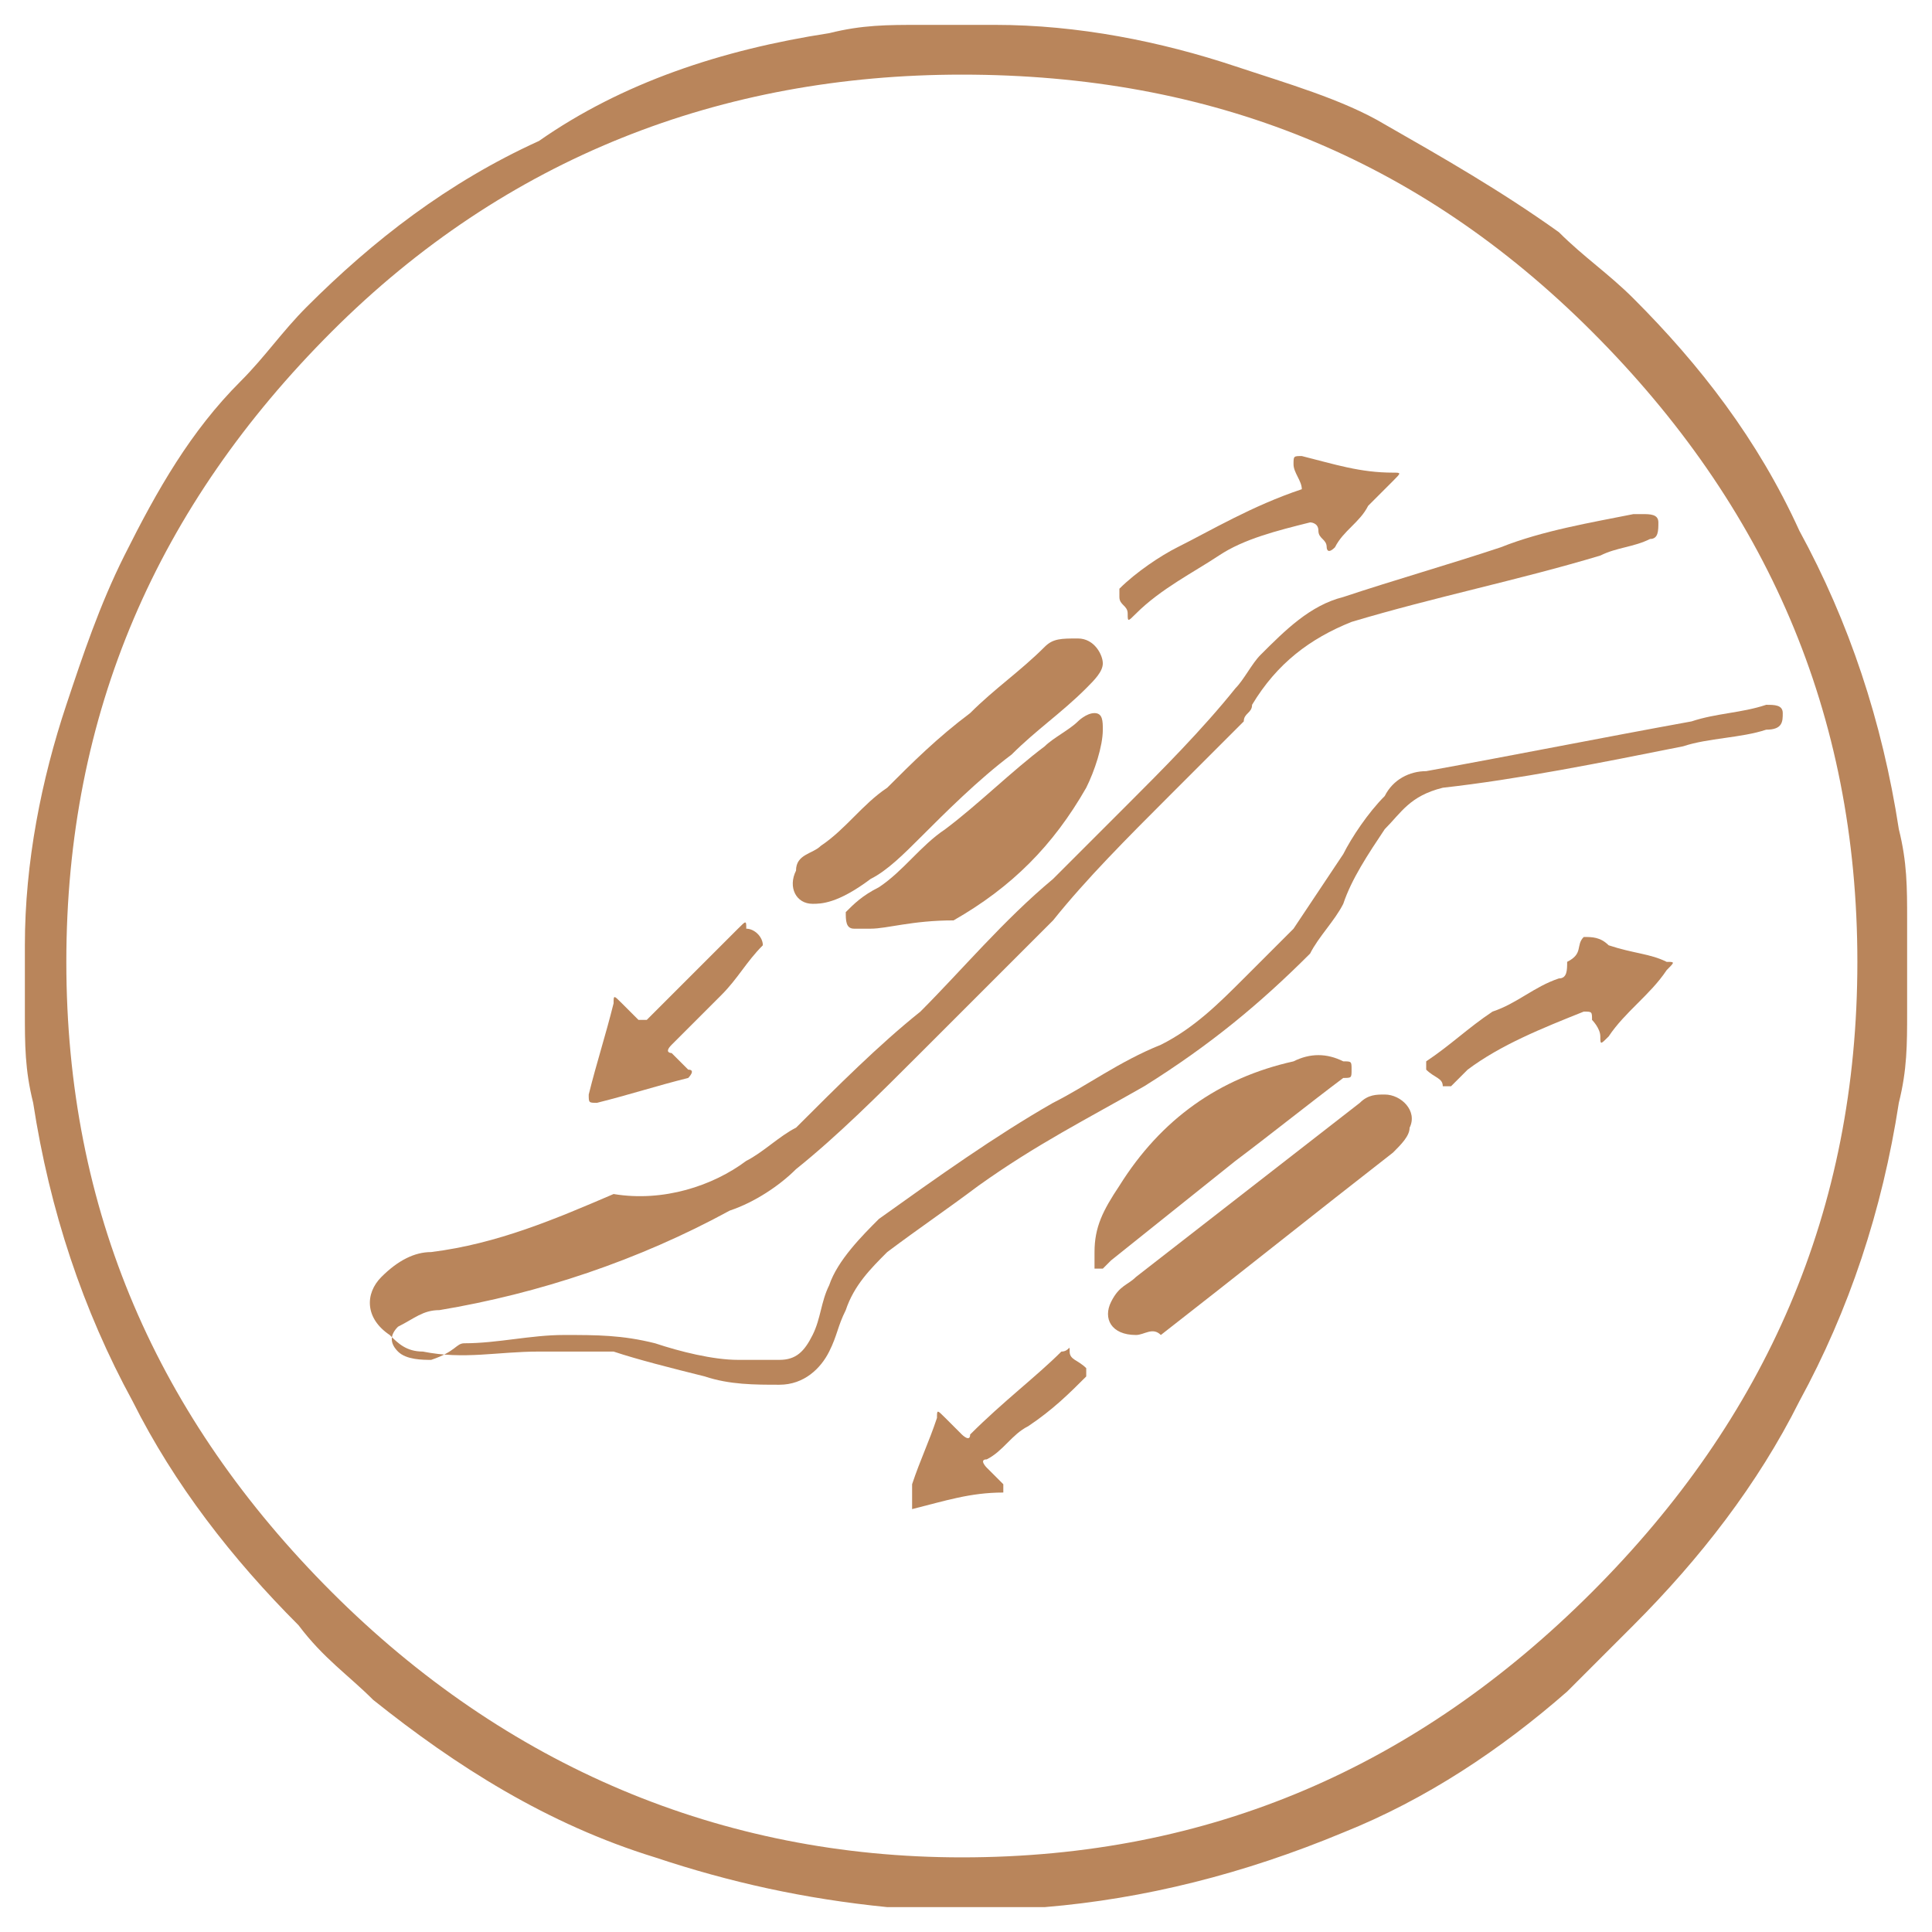
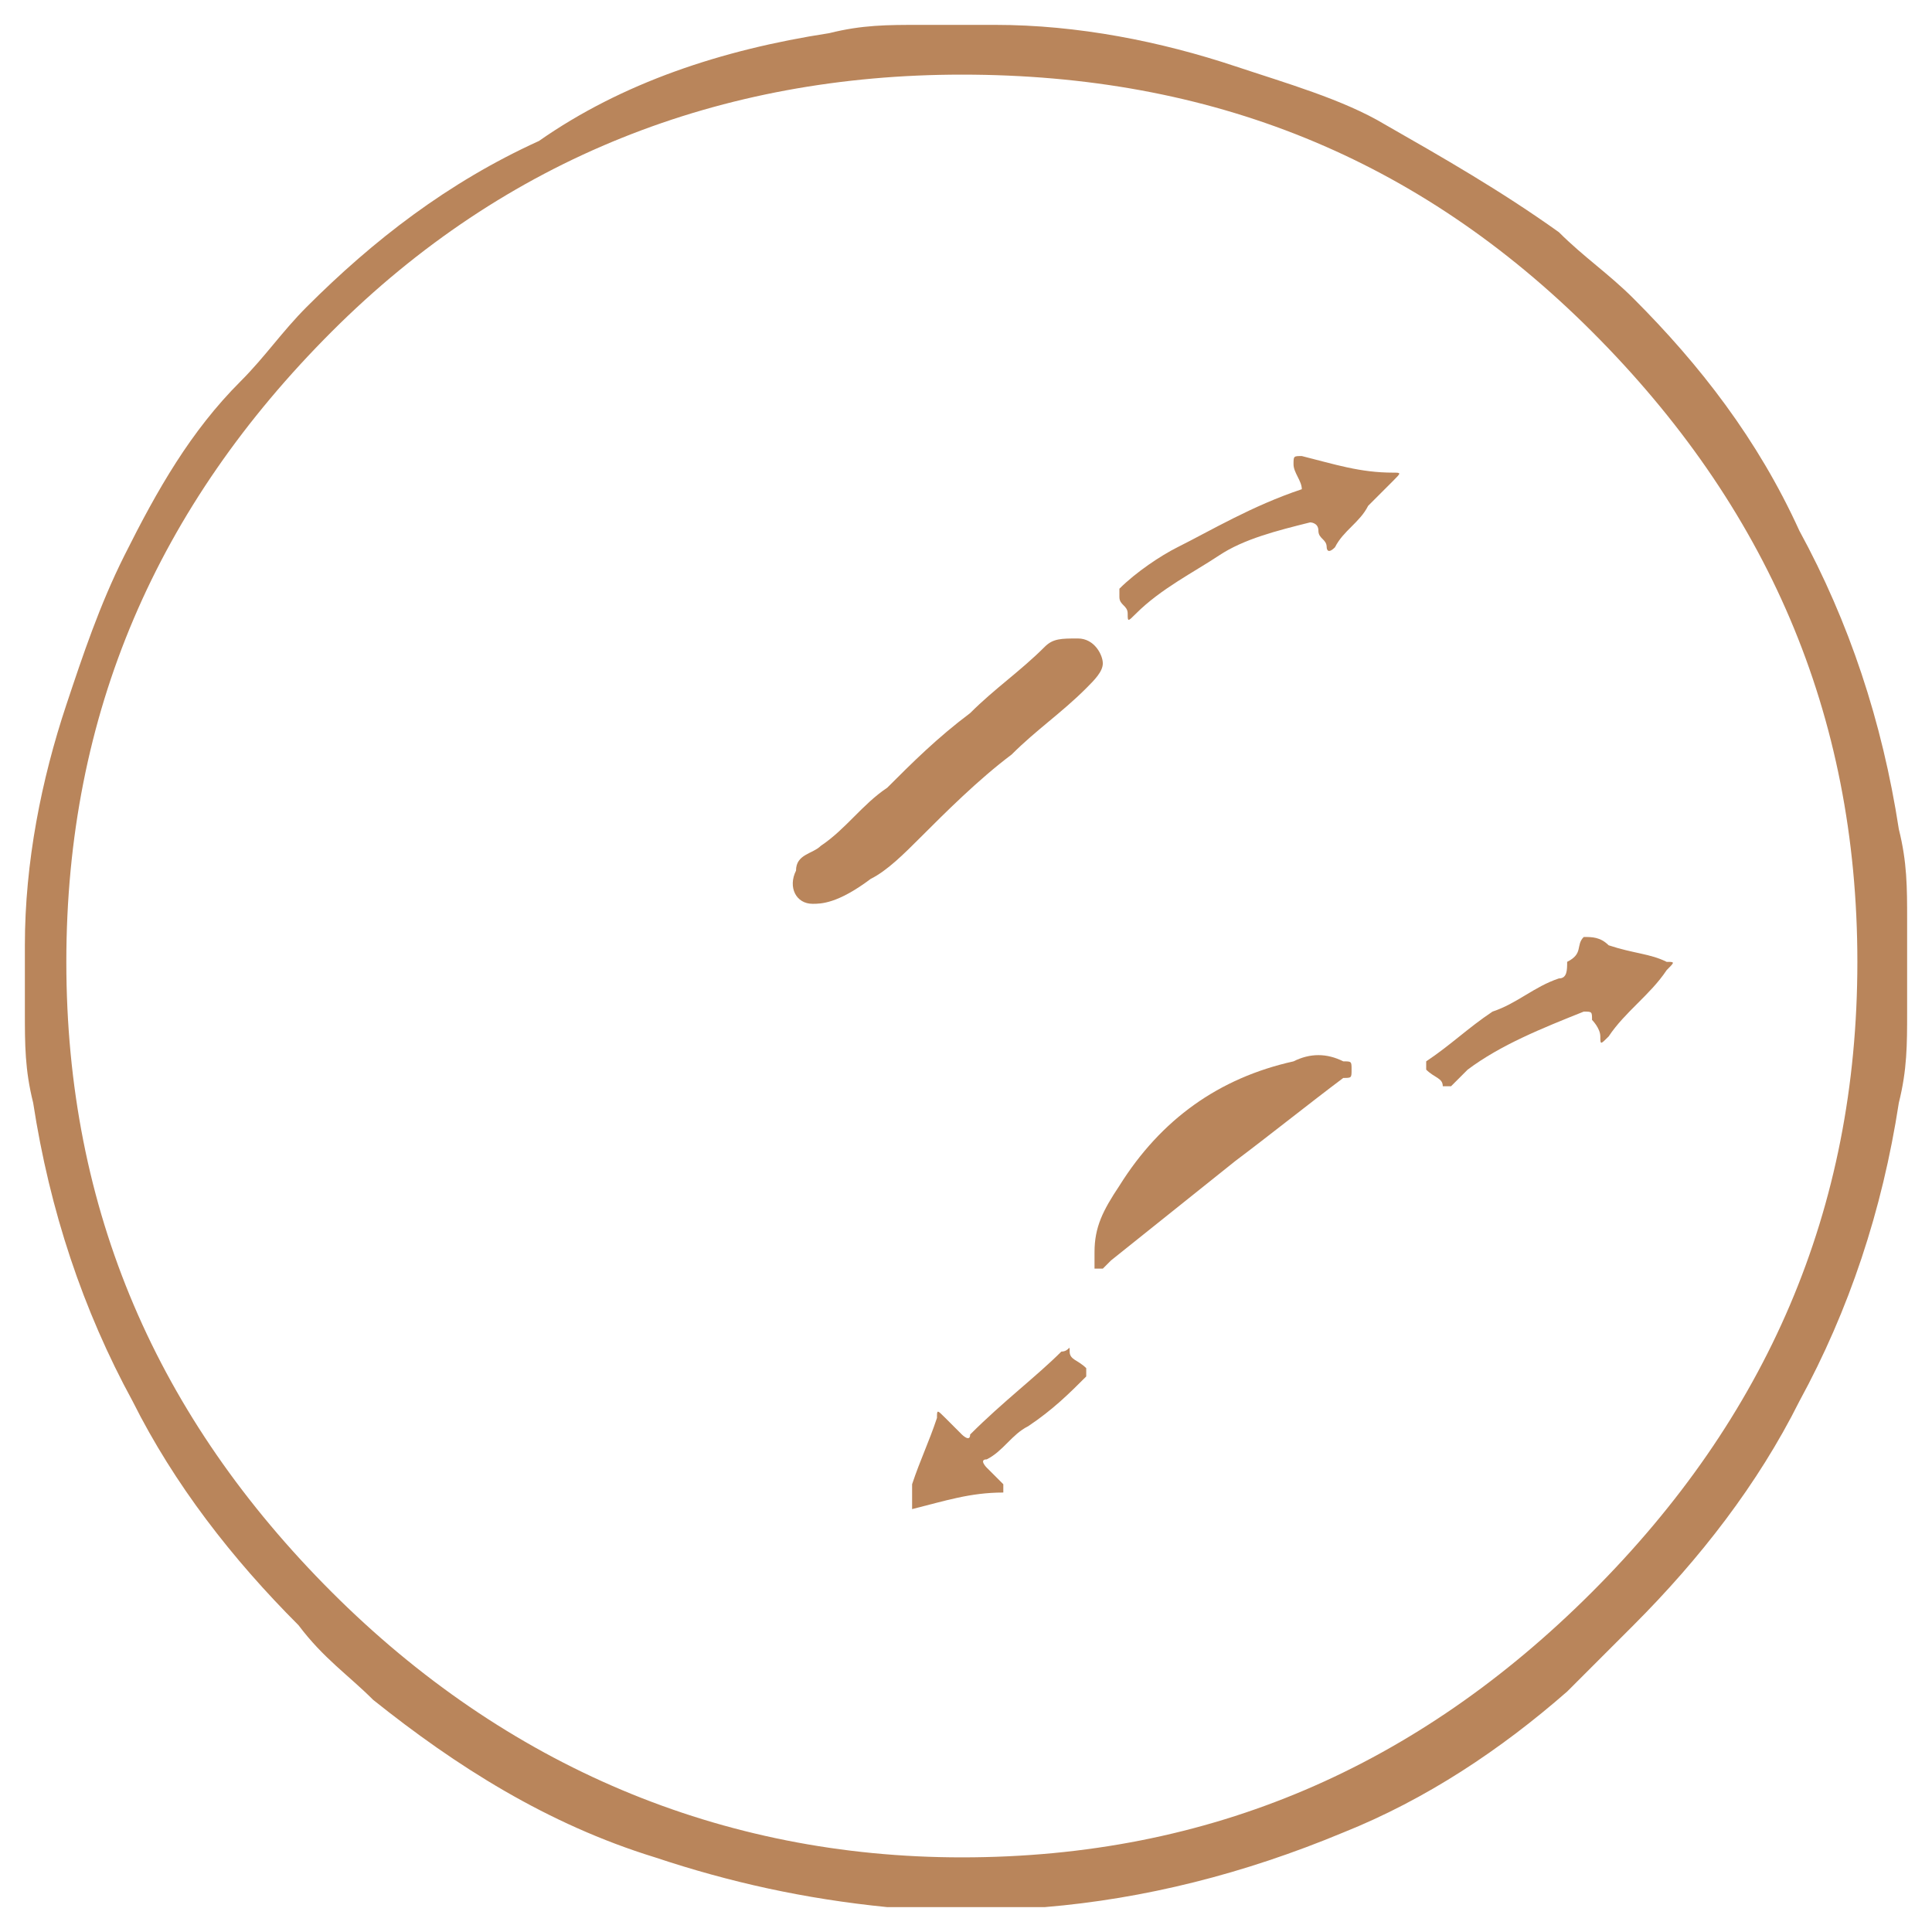
<svg xmlns="http://www.w3.org/2000/svg" version="1.1" id="Слой_1" x="0px" y="0px" viewBox="0 0 23.3 23.3" style="enable-background:new 0 0 23.3 23.3;" xml:space="preserve">
  <style type="text/css"> .st0{fill:#B9855B;} </style>
  <g>
    <path class="st0" d="M11.1,23c-0.1,0-0.2,0-0.4,0c-1-0.1-1.9-0.3-2.8-0.6c-1.3-0.4-2.4-1.1-3.4-1.9c-0.3-0.3-0.6-0.5-0.9-0.9 c-0.8-0.8-1.5-1.7-2-2.7c-0.6-1.1-1-2.3-1.2-3.6c-0.1-0.4-0.1-0.7-0.1-1.1c0-0.3,0-0.5,0-0.8c0-1,0.2-2,0.5-2.9 C1,7.9,1.2,7.3,1.5,6.7c0.4-0.8,0.8-1.5,1.4-2.1C3.2,4.3,3.4,4,3.7,3.7c0.8-0.8,1.7-1.5,2.8-2C7.5,1,8.7,0.6,10,0.4 c0.4-0.1,0.7-0.1,1.1-0.1c0.3,0,0.6,0,0.9,0c1,0,2,0.2,2.9,0.5c0.6,0.2,1.3,0.4,1.8,0.7c0.7,0.4,1.4,0.8,2.1,1.3 c0.3,0.3,0.6,0.5,0.9,0.8c0.8,0.8,1.5,1.7,2,2.8c0.6,1.1,1,2.3,1.2,3.6c0.1,0.4,0.1,0.7,0.1,1.1v0.1v0.9v0.1c0,0.4,0,0.7-0.1,1.1 c-0.2,1.3-0.6,2.5-1.2,3.6c-0.5,1-1.2,1.9-2,2.7c-0.3,0.3-0.5,0.5-0.8,0.8c-0.8,0.7-1.7,1.3-2.7,1.7c-1.2,0.5-2.4,0.8-3.6,0.9 c-0.1,0-0.3,0-0.4,0C12.2,23,11.1,23,11.1,23z M11.6,0.9C8.7,0.9,6.1,1.9,4,4s-3.2,4.6-3.2,7.6s1.1,5.5,3.2,7.6s4.7,3.2,7.6,3.2 c3,0,5.5-1.1,7.6-3.2s3.2-4.6,3.2-7.6S21.3,6.1,19.2,4S14.6,0.9,11.6,0.9" />
-     <path class="st0" d="M5.6,16.2c0.4,0,0.8-0.1,1.2-0.1s0.7,0,1.1,0.1c0.3,0.1,0.7,0.2,1,0.2c0.2,0,0.3,0,0.5,0s0.3-0.1,0.4-0.3 c0.1-0.2,0.1-0.4,0.2-0.6c0.1-0.3,0.4-0.6,0.6-0.8c0.7-0.5,1.4-1,2.1-1.4c0.4-0.2,0.8-0.5,1.3-0.7c0.4-0.2,0.7-0.5,1-0.8 c0.2-0.2,0.4-0.4,0.6-0.6c0.2-0.3,0.4-0.6,0.6-0.9c0.1-0.2,0.3-0.5,0.5-0.7c0.1-0.2,0.3-0.3,0.5-0.3c1.1-0.2,2.1-0.4,3.2-0.6 c0.3-0.1,0.6-0.1,0.9-0.2c0.1,0,0.2,0,0.2,0.1s0,0.2-0.2,0.2c-0.3,0.1-0.7,0.1-1,0.2c-1,0.2-2,0.4-2.9,0.5C17,9.6,16.9,9.8,16.7,10 c-0.2,0.3-0.4,0.6-0.5,0.9c-0.1,0.2-0.3,0.4-0.4,0.6c-0.6,0.6-1.2,1.1-2,1.6c-0.7,0.4-1.3,0.7-2,1.2c-0.4,0.3-0.7,0.5-1.1,0.8 c-0.2,0.2-0.4,0.4-0.5,0.7c-0.1,0.2-0.1,0.3-0.2,0.5c-0.1,0.2-0.3,0.4-0.6,0.4s-0.6,0-0.9-0.1c-0.4-0.1-0.8-0.2-1.1-0.3 c-0.3,0-0.6,0-0.9,0c-0.5,0-0.9,0.1-1.4,0c-0.2,0-0.3-0.1-0.4-0.2c-0.3-0.2-0.3-0.5-0.1-0.7c0.2-0.2,0.4-0.3,0.6-0.3 C6,15,6.7,14.7,7.4,14.4C8,14.5,8.6,14.3,9,14c0.2-0.1,0.4-0.3,0.6-0.4c0.5-0.5,1-1,1.5-1.4c0.5-0.5,1-1.1,1.6-1.6 c0.3-0.3,0.6-0.6,0.9-0.9c0.4-0.4,0.9-0.9,1.3-1.4C15,8.2,15.1,8,15.2,7.9c0.3-0.3,0.6-0.6,1-0.7c0.6-0.2,1.3-0.4,1.9-0.6 c0.5-0.2,1.1-0.3,1.6-0.4h0.1c0.1,0,0.2,0,0.2,0.1s0,0.2-0.1,0.2c-0.2,0.1-0.4,0.1-0.6,0.2c-1,0.3-2,0.5-3,0.8 c-0.5,0.2-0.9,0.5-1.2,1c0,0.1-0.1,0.1-0.1,0.2c-0.3,0.3-0.6,0.6-0.9,0.9c-0.5,0.5-1,1-1.4,1.5c-0.5,0.5-1.1,1.1-1.6,1.6 s-1,1-1.5,1.4c-0.2,0.2-0.5,0.4-0.8,0.5c-1.1,0.6-2.3,1-3.5,1.2c-0.2,0-0.3,0.1-0.5,0.2c-0.1,0.1-0.1,0.2,0,0.3s0.3,0.1,0.4,0.1 C5.5,16.3,5.5,16.2,5.6,16.2" />
    <path class="st0" d="M9.8,10.9c-0.2,0-0.3-0.2-0.2-0.4c0-0.2,0.2-0.2,0.3-0.3c0.3-0.2,0.5-0.5,0.8-0.7c0.3-0.3,0.6-0.6,1-0.9 c0.3-0.3,0.6-0.5,0.9-0.8c0.1-0.1,0.2-0.1,0.4-0.1s0.3,0.2,0.3,0.3c0,0.1-0.1,0.2-0.2,0.3c-0.3,0.3-0.6,0.5-0.9,0.8 c-0.4,0.3-0.8,0.7-1.1,1c-0.2,0.2-0.4,0.4-0.6,0.5C10.1,10.9,9.9,10.9,9.8,10.9" />
-     <path class="st0" d="M13.7,16.1c-0.3,0-0.4-0.2-0.3-0.4c0.1-0.2,0.2-0.2,0.3-0.3c0.9-0.7,1.8-1.4,2.7-2.1c0.1-0.1,0.2-0.1,0.3-0.1 c0.2,0,0.4,0.2,0.3,0.4c0,0.1-0.1,0.2-0.2,0.3c-0.9,0.7-1.9,1.5-2.8,2.2C13.9,16,13.8,16.1,13.7,16.1" />
-     <path class="st0" d="M10.5,11.2c-0.1,0-0.1,0-0.2,0c-0.1,0-0.1-0.1-0.1-0.2c0.1-0.1,0.2-0.2,0.4-0.3c0.3-0.2,0.5-0.5,0.8-0.7 c0.4-0.3,0.8-0.7,1.2-1c0.1-0.1,0.3-0.2,0.4-0.3c0,0,0.1-0.1,0.2-0.1c0.1,0,0.1,0.1,0.1,0.2c0,0.2-0.1,0.5-0.2,0.7 c-0.4,0.7-0.9,1.2-1.6,1.6C11,11.1,10.7,11.2,10.5,11.2" />
    <path class="st0" d="M13.2,15.1c0-0.3,0.1-0.5,0.3-0.8c0.5-0.8,1.2-1.3,2.1-1.5c0.2-0.1,0.4-0.1,0.6,0c0.1,0,0.1,0,0.1,0.1 s0,0.1-0.1,0.1c-0.4,0.3-0.9,0.7-1.3,1c-0.5,0.4-1,0.8-1.5,1.2c0,0,0,0-0.1,0.1h-0.1C13.2,15.2,13.2,15.2,13.2,15.1" />
    <path class="st0" d="M15.7,5.9c0-0.1-0.1-0.2-0.1-0.3c0-0.1,0-0.1,0.1-0.1c0.4,0.1,0.7,0.2,1.1,0.2c0.1,0,0.1,0,0,0.1 S16.6,6,16.5,6.1c-0.1,0.2-0.3,0.3-0.4,0.5c-0.1,0.1-0.1,0-0.1,0c0-0.1-0.1-0.1-0.1-0.2s-0.1-0.1-0.1-0.1c-0.4,0.1-0.8,0.2-1.1,0.4 c-0.3,0.2-0.7,0.4-1,0.7c-0.1,0.1-0.1,0.1-0.1,0s-0.1-0.1-0.1-0.2V7.1c0.2-0.2,0.5-0.4,0.7-0.5C14.6,6.4,15.1,6.1,15.7,5.9 C15.6,5.9,15.7,5.9,15.7,5.9" />
    <path class="st0" d="M19.1,11.3c0.1,0,0.2,0,0.3,0.1c0.3,0.1,0.5,0.1,0.7,0.2c0.1,0,0.1,0,0,0.1c-0.2,0.3-0.5,0.5-0.7,0.8 c-0.1,0.1-0.1,0.1-0.1,0s-0.1-0.2-0.1-0.2c0-0.1,0-0.1-0.1-0.1c-0.5,0.2-1,0.4-1.4,0.7c-0.1,0.1-0.1,0.1-0.2,0.2h-0.1 c0-0.1-0.1-0.1-0.2-0.2v-0.1c0.3-0.2,0.5-0.4,0.8-0.6c0.3-0.1,0.5-0.3,0.8-0.4c0.1,0,0.1-0.1,0.1-0.2C19.1,11.5,19,11.4,19.1,11.3 C19,11.3,19,11.3,19.1,11.3" />
    <path class="st0" d="M11,18.2C10.9,18.2,10.9,18.2,11,18.2c0-0.2,0-0.3,0-0.3c0.1-0.3,0.2-0.5,0.3-0.8c0-0.1,0-0.1,0.1,0 s0.1,0.1,0.2,0.2c0,0,0.1,0.1,0.1,0c0.4-0.4,0.8-0.7,1.1-1c0.1,0,0.1-0.1,0.1,0s0.1,0.1,0.2,0.2v0.1c-0.2,0.2-0.4,0.4-0.7,0.6 c-0.2,0.1-0.3,0.3-0.5,0.4c-0.1,0,0,0.1,0,0.1c0.1,0.1,0.1,0.1,0.2,0.2V18C11.7,18,11.4,18.1,11,18.2L11,18.2" />
-     <path class="st0" d="M9.2,11.4L9.2,11.4C9,11.6,8.9,11.8,8.7,12s-0.4,0.4-0.6,0.6c-0.1,0.1,0,0.1,0,0.1c0.1,0.1,0.1,0.1,0.2,0.2 c0.1,0,0,0.1,0,0.1c-0.4,0.1-0.7,0.2-1.1,0.3c-0.1,0-0.1,0-0.1-0.1c0.1-0.4,0.2-0.7,0.3-1.1c0-0.1,0-0.1,0.1,0s0.1,0.1,0.2,0.2h0.1 c0.4-0.4,0.7-0.7,1.1-1.1C9,11.1,9,11.1,9,11.2C9.1,11.2,9.2,11.3,9.2,11.4C9.2,11.3,9.2,11.4,9.2,11.4" />
  </g>
</svg>